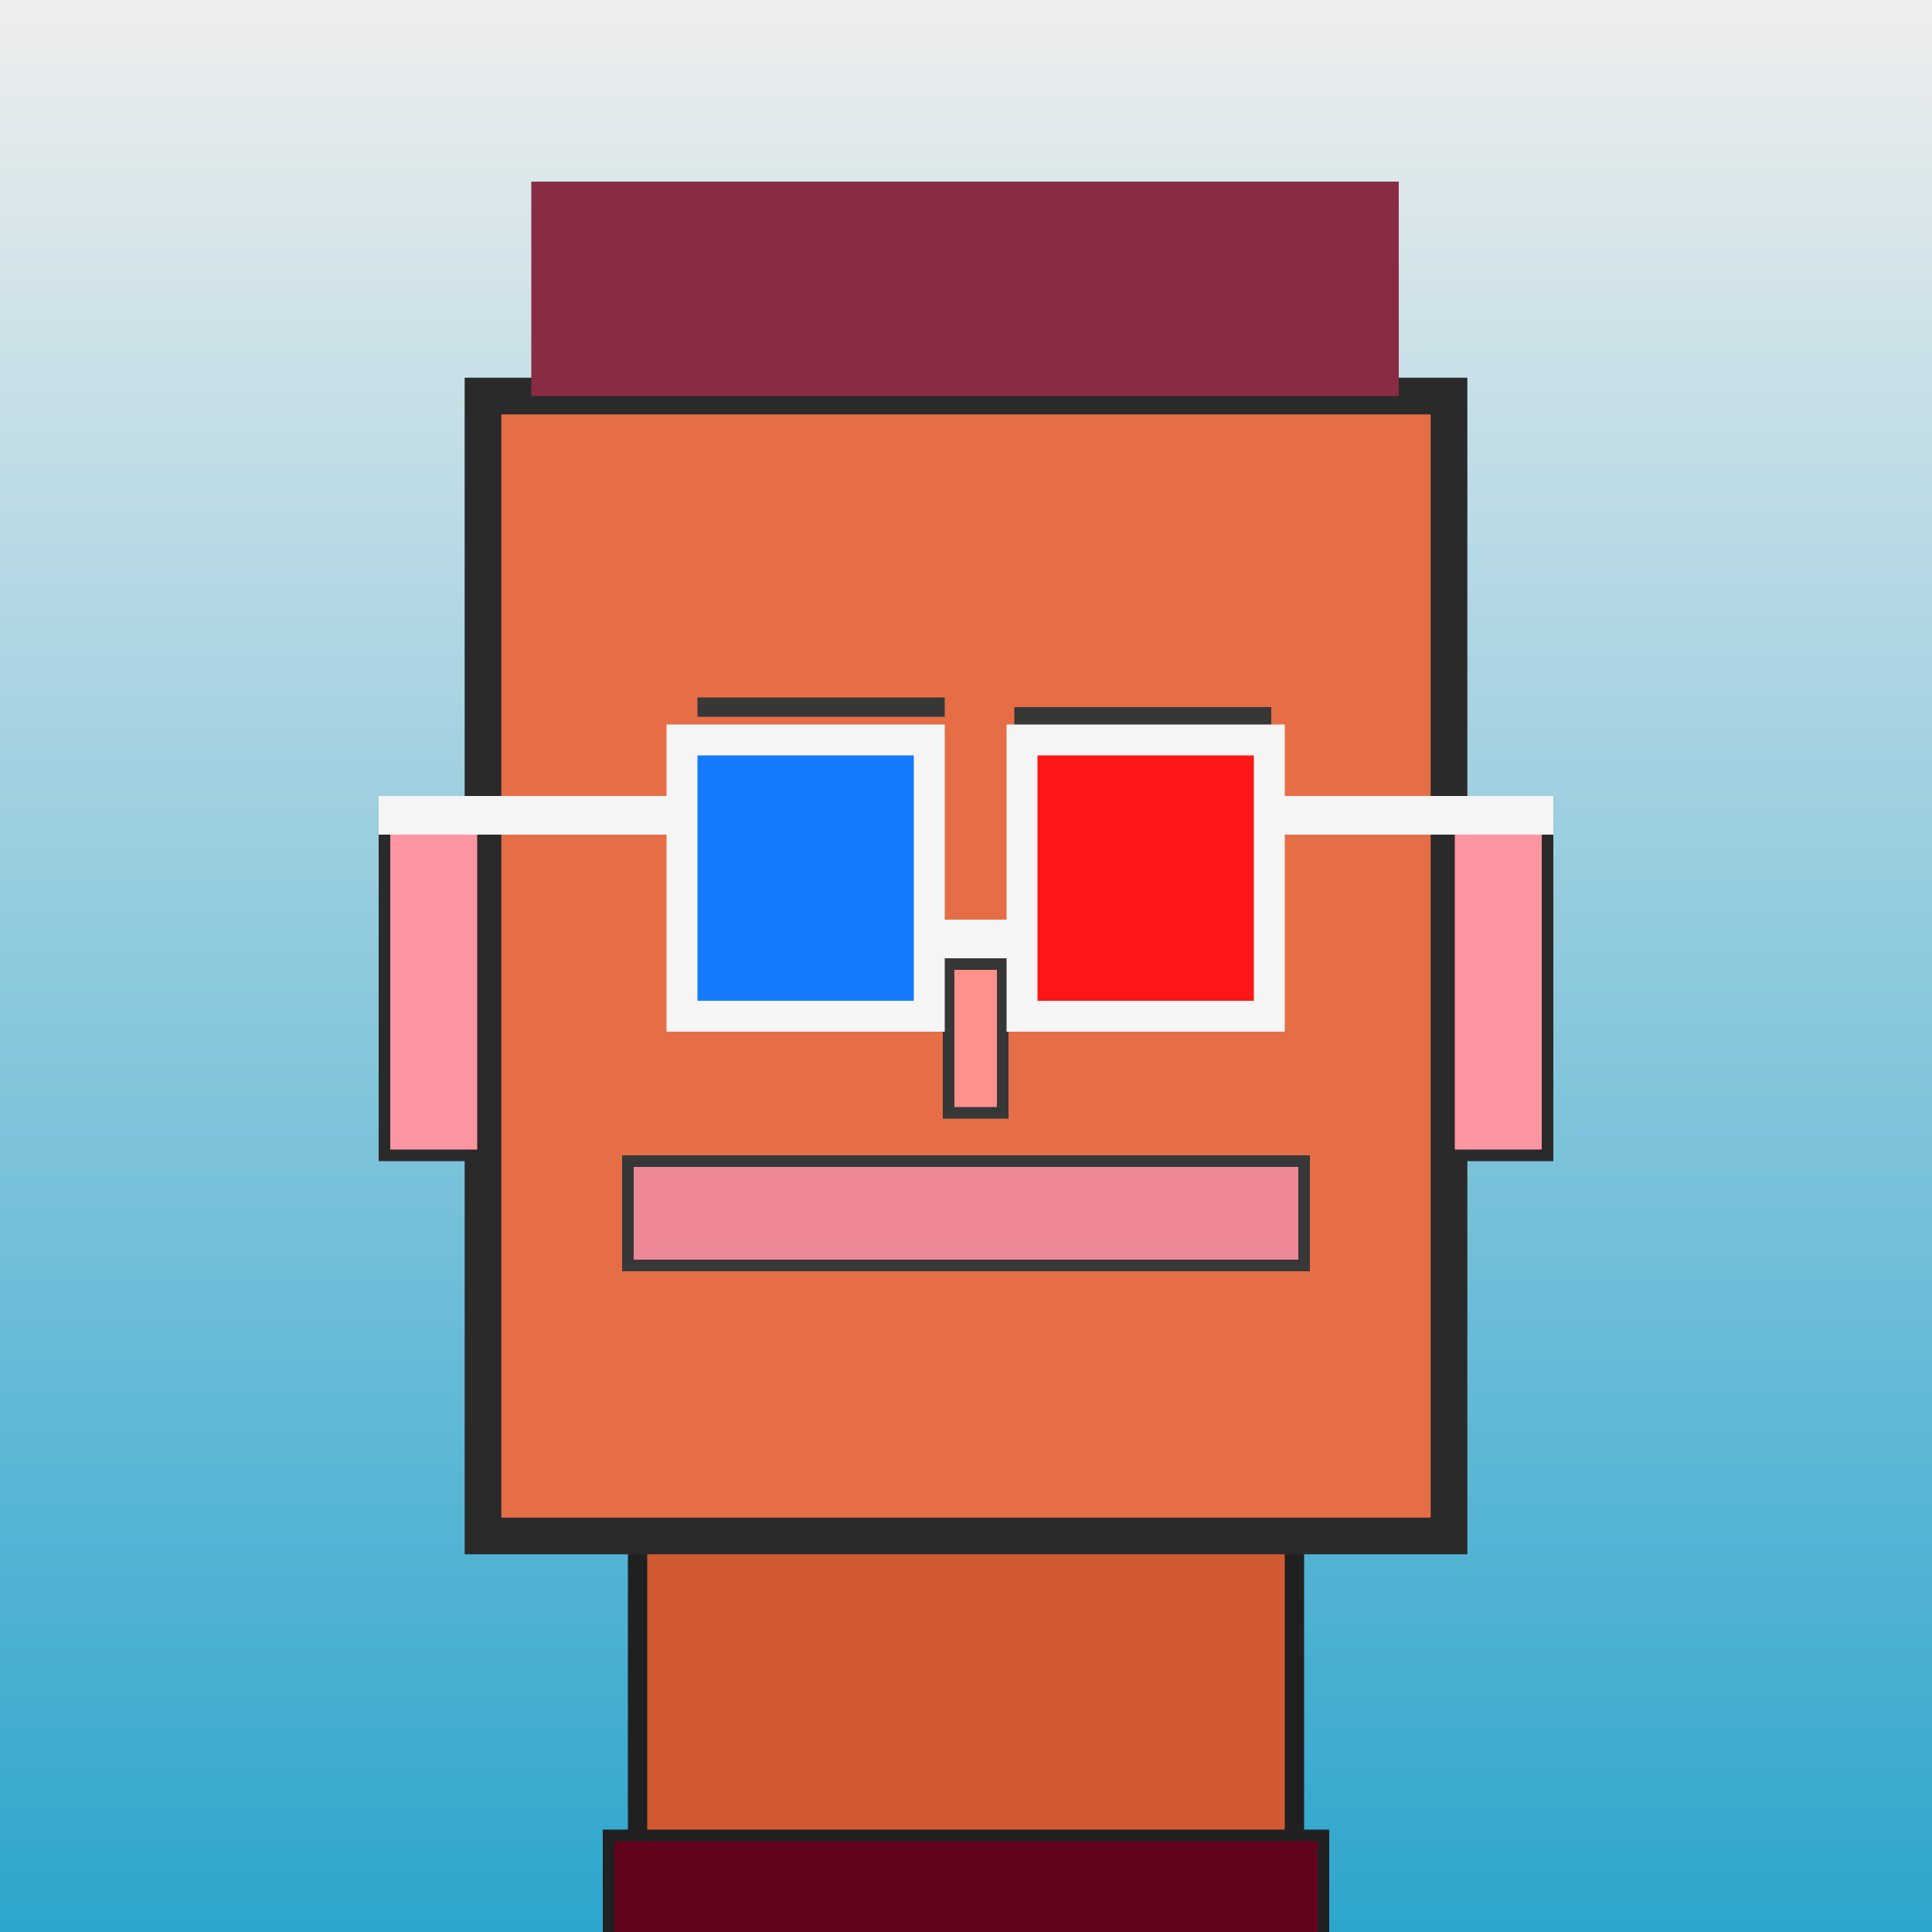
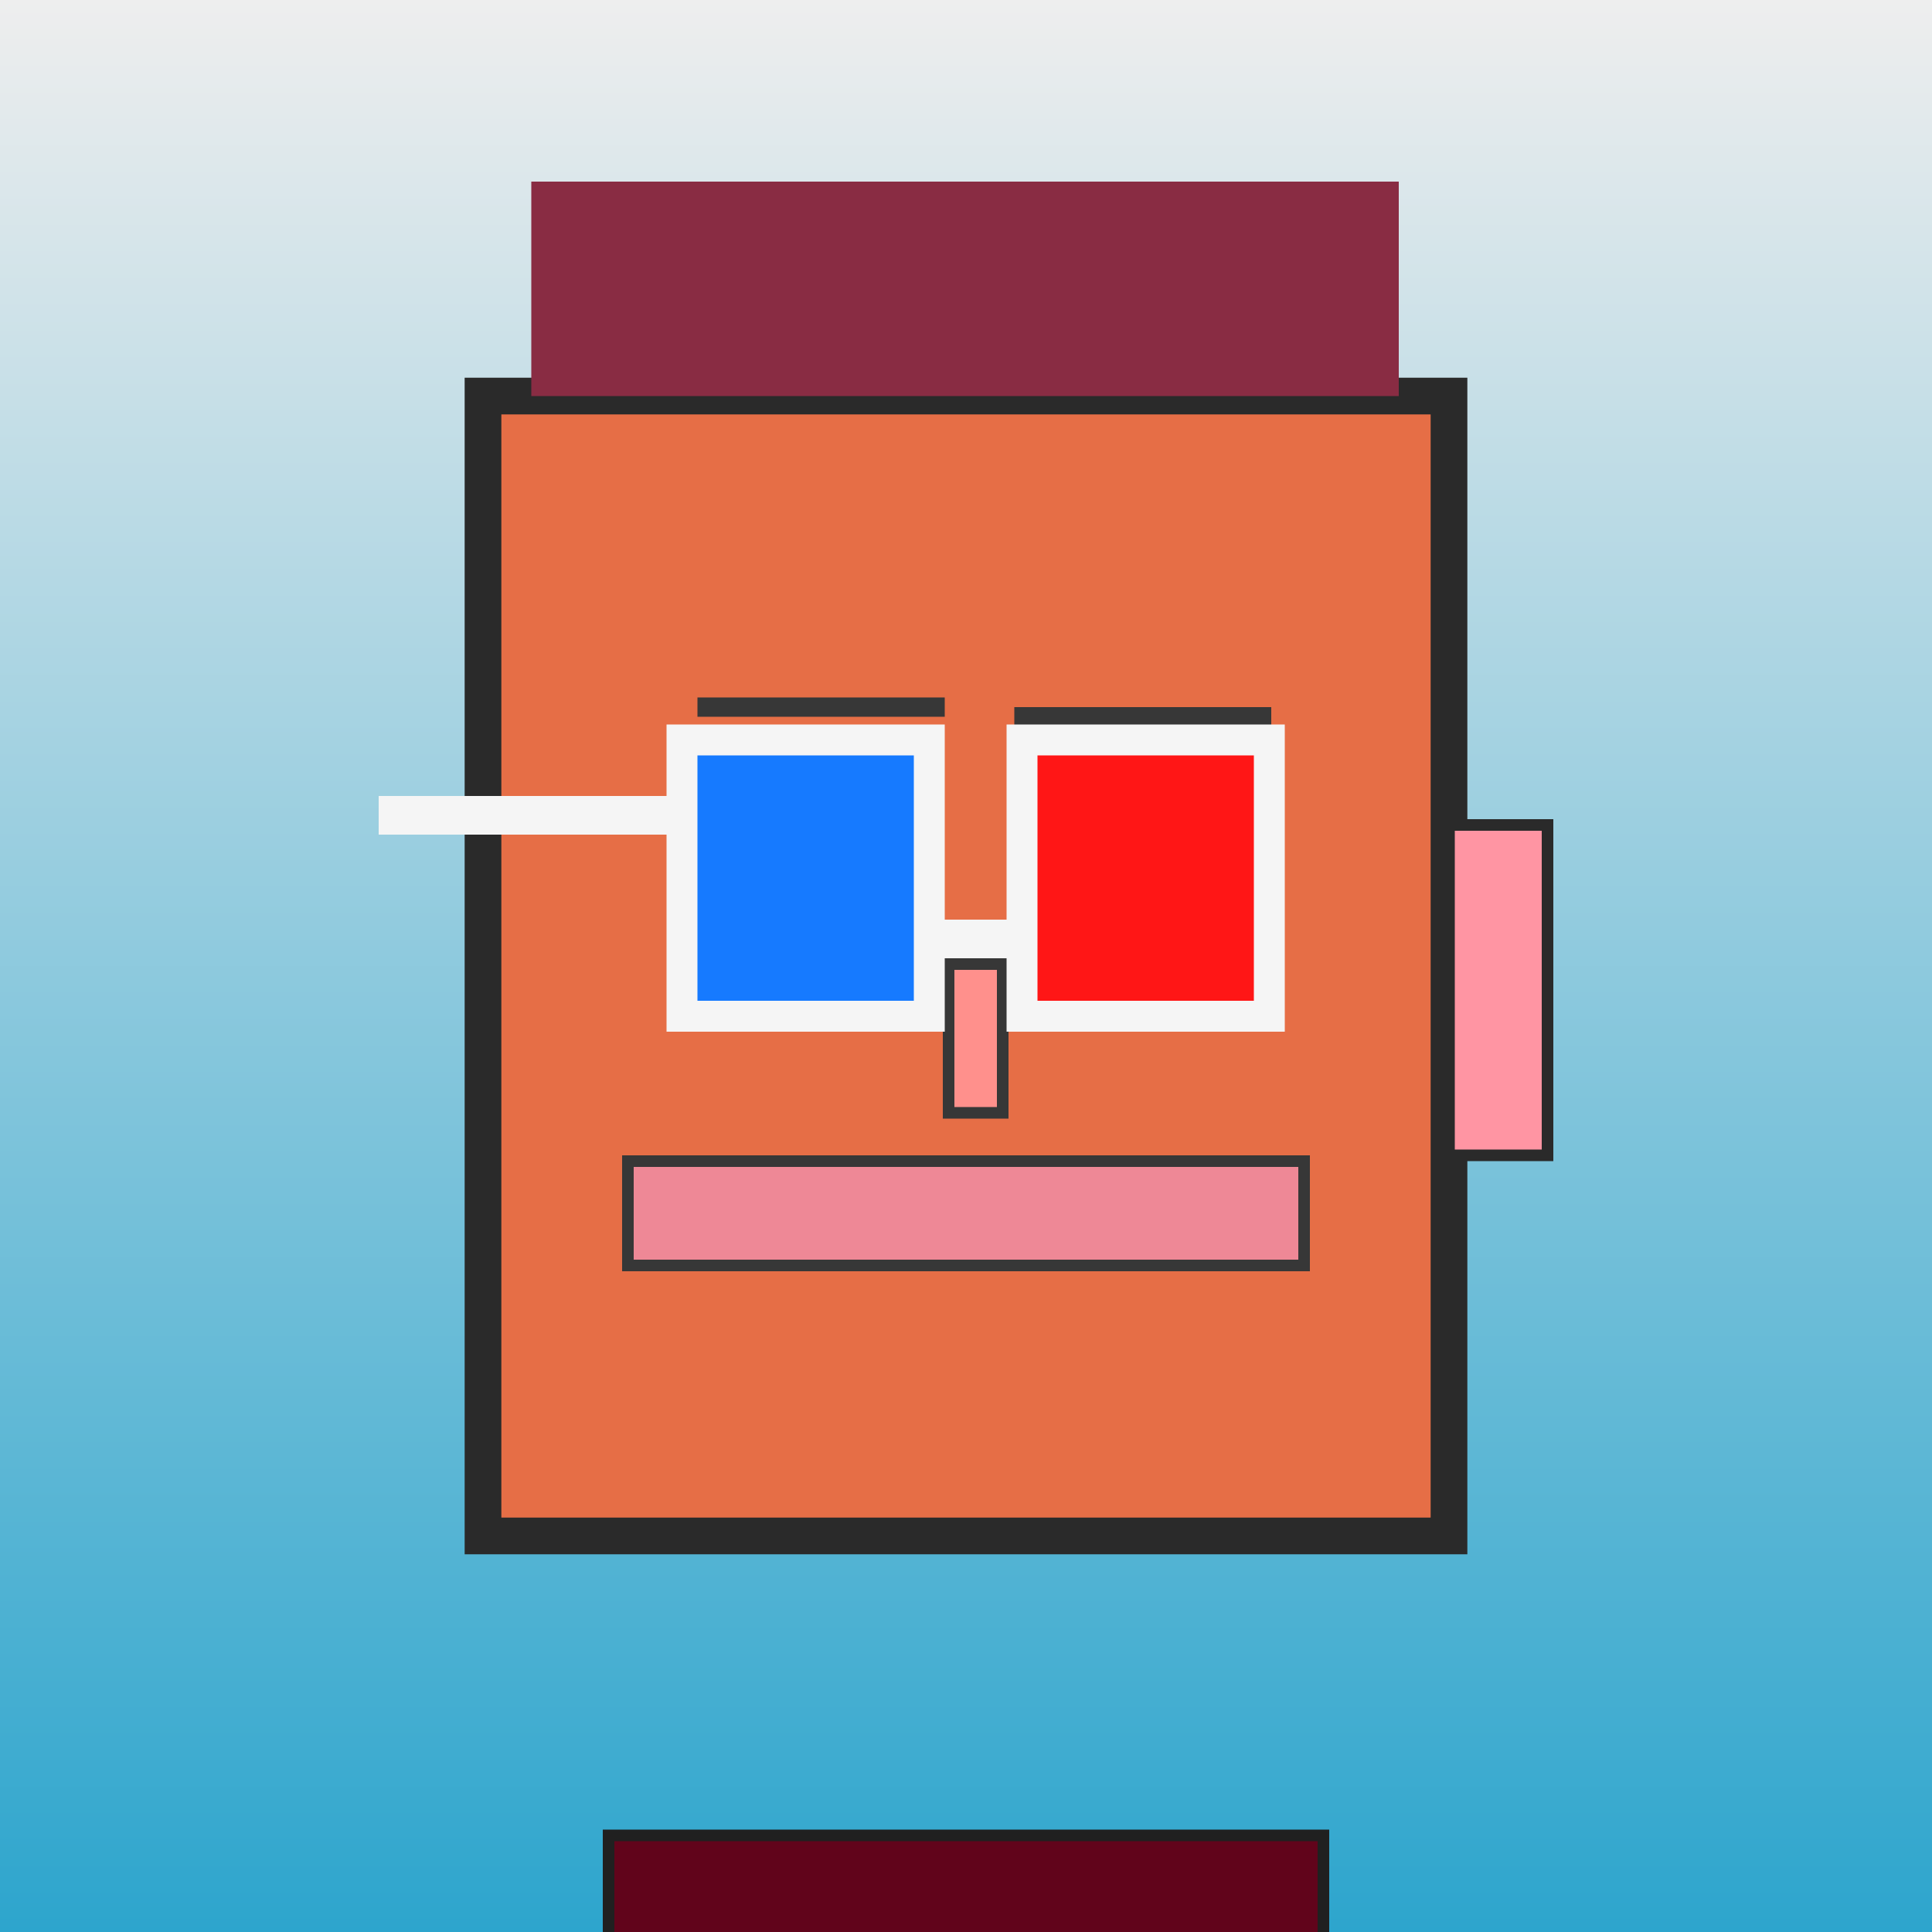
<svg xmlns="http://www.w3.org/2000/svg" viewBox="0 0 1000 1000">
  <defs>
    <linearGradient gradientUnits="userSpaceOnUse" x1="500" y1="0" x2="500" y2="1000" id="bkStyle">
      <stop offset="0" style="stop-color: #eeeeee" />
      <stop offset="1" style="stop-color: rgb(45, 165, 205)" />
    </linearGradient>
  </defs>
  <rect id="background" width="1000" height="1000" style="fill: url(#bkStyle);" onclick="background.style.fill='rgba(0,0,0,0)'" />
-   <rect x="330" y="795" width="340" height="215" style="fill: rgb(210, 90, 50); stroke-width: 10px; stroke: rgb(32, 32, 32);" />
  <rect x="250" y="205" width="500" height="590" style="fill: rgb(230, 110, 70); stroke-width: 19px; stroke: rgb(42, 42, 42);" />
  <rect x="380" y="405" width="98" height="103" style="fill: rgb(277, 130, 126); stroke-width: 6px; stroke: rgb(55, 55, 55);" />
  <rect x="534" y="411" width="93" height="103" style="fill: rgb(277, 130, 126); stroke-width: 6px; stroke: rgb(55, 55, 55);" />
  <rect x="429" y="467" width="49" height="41" style="fill: rgb(32,32,32); stroke-width: 6px; stroke: rgb(55,55,55);" />
  <rect x="597" y="479" width="30" height="35" style="fill: rgb(32,32,32); stroke-width: 6px; stroke: rgb(55,55,55);" />
  <rect x="491" y="499" width="28" height="77" style="fill: rgb(300, 144, 140); stroke-width: 6px; stroke: rgb(55, 55, 55);" />
-   <rect x="199" y="427" width="51" height="171" style="fill: rgb(260, 149, 163); stroke-width: 6px; stroke: rgb(42, 42, 42);" />
  <rect x="750" y="427" width="51" height="171" style="fill: rgb(260, 149, 163); stroke-width: 6px; stroke: rgb(42, 42, 42);" />
  <rect x="361" y="361" width="128" height="10" style="fill: rgb(55, 55, 55); stroke-width: 0px; stroke: rgb(0, 0, 0);" />
  <rect x="525" y="366" width="133" height="15" style="fill: rgb(55, 55, 55); stroke-width: 0px; stroke: rgb(0, 0, 0);" />
  <rect x="325" y="601" width="350" height="54" style="fill: rgb(238, 136, 150); stroke-width: 6px; stroke: rgb(55, 55, 55);" />
  <rect x="481" y="476" width="48" height="20" style="fill: rgb(245,245,245);" />
  <rect x="353" y="383" width="128" height="143" style="fill: rgb(22,122,255); stroke-width: 16px; stroke: rgb(245,245,245);" />
  <rect x="529" y="383" width="128" height="143" style="fill: rgb(255,22,22); stroke-width: 16px; stroke: rgb(245,245,245);" />
  <rect x="196" y="412" width="164" height="20" style="fill: rgb(245,245,245);" />
-   <rect x="650" y="412" width="154" height="20" style="fill: rgb(245,245,245);" />
  <rect x="275" y="94" width="449" height="111" style="fill: rgb(137, 44, 67); stroke-width: 0px; stroke: rgb(0, 0, 0);" />
  <rect x="315" y="950" width="370" height="62" style="fill: rgb(97, 4, 27); stroke-width: 6px; stroke: rgb(32, 32, 32);" />
</svg>